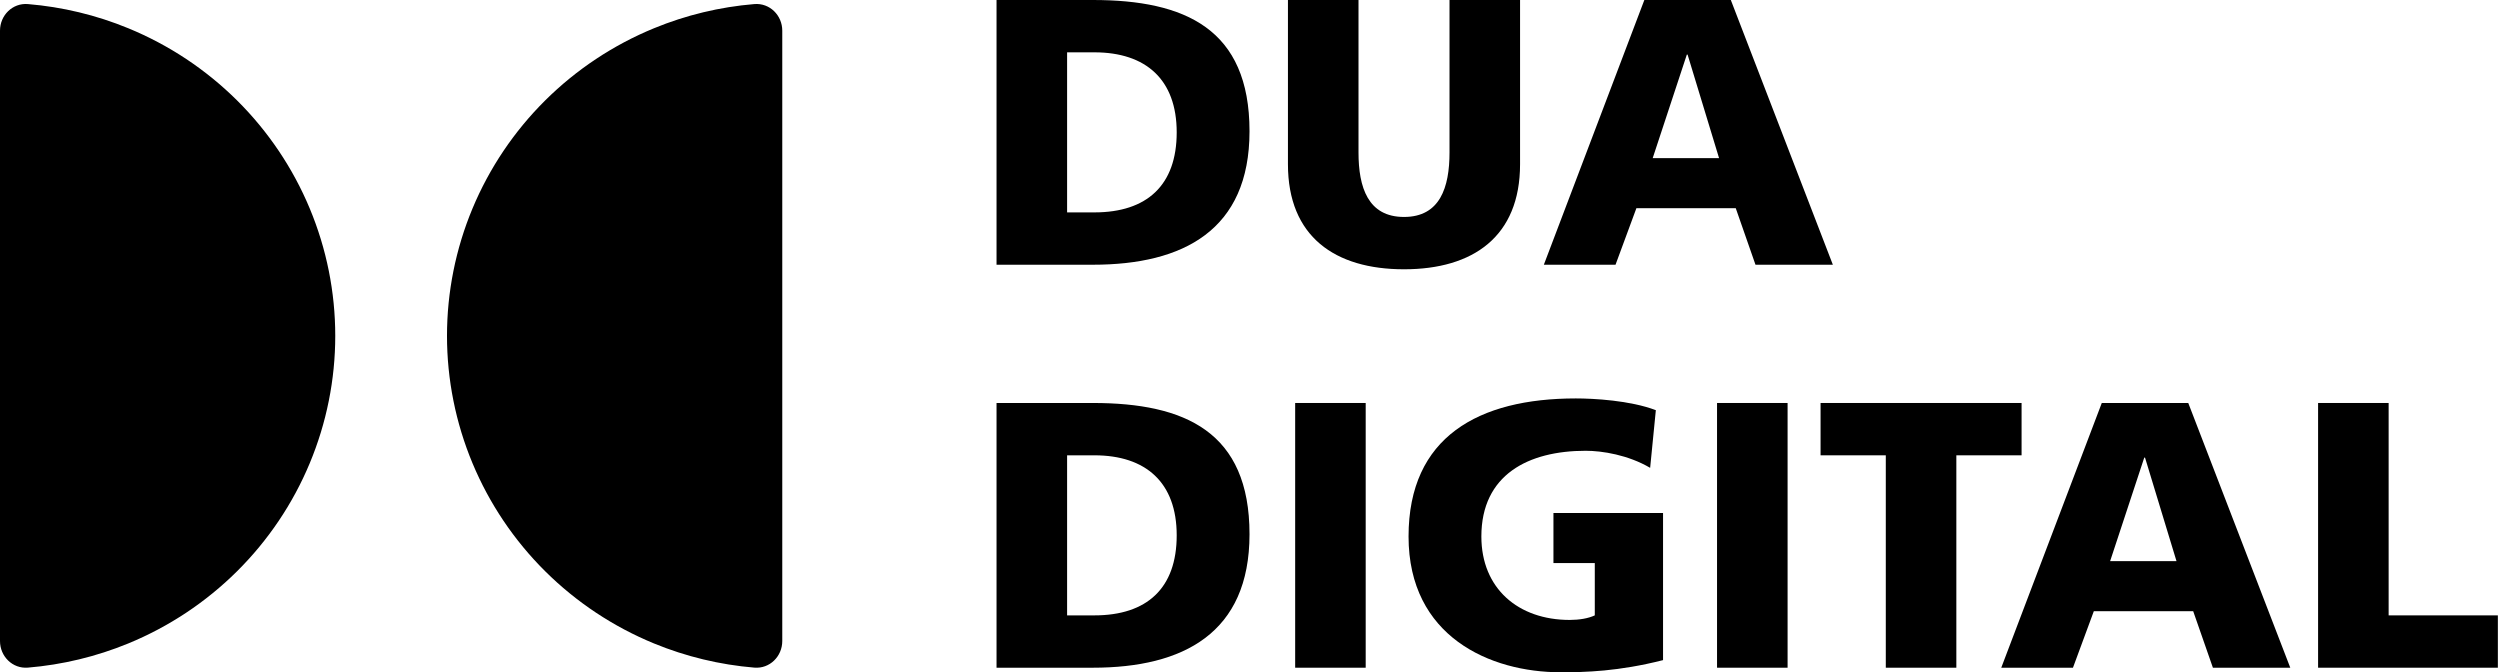
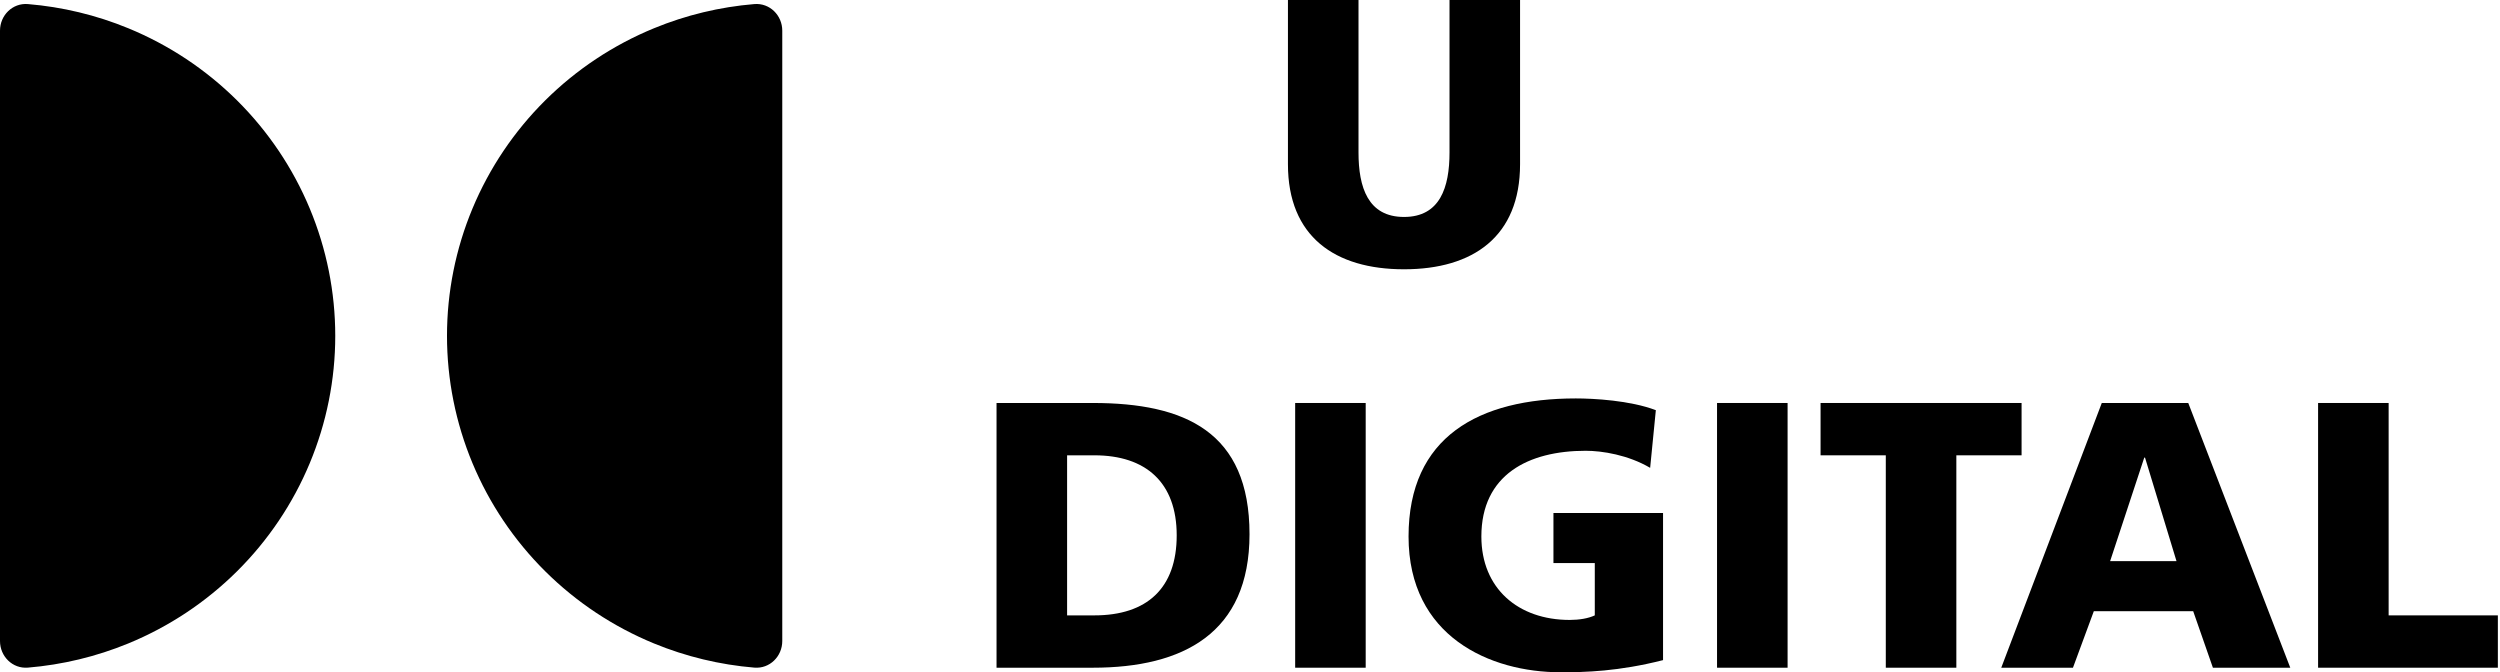
<svg xmlns="http://www.w3.org/2000/svg" width="119" height="32" viewBox="0 0 119 32" fill="none">
-   <path d="M47.435 12.601H52.021C56.318 12.601 59.477 10.959 59.477 6.247C59.477 1.372 56.408 0 52.021 0H47.435V12.601ZM50.794 2.491H52.093C54.549 2.491 56.011 3.791 56.011 6.301C56.011 8.81 54.603 10.11 52.093 10.11H50.794V2.491Z" fill="black" />
  <path d="M72.355 0H68.997V7.258C68.997 8.918 68.546 10.327 66.831 10.327C65.116 10.327 64.665 8.918 64.665 7.258V0H61.306V7.817C61.306 11.265 63.545 12.818 66.831 12.818C70.117 12.818 72.355 11.265 72.355 7.817V0Z" fill="black" />
-   <path d="M73.487 12.601H76.899L77.892 9.911H82.622L83.561 12.601H87.244L82.387 0H78.271L73.487 12.601ZM81.828 7.528H78.668L80.293 2.6H80.329L81.828 7.528Z" fill="black" />
  <path d="M47.435 31.783H52.021C56.318 31.783 59.477 30.14 59.477 25.428C59.477 20.554 56.408 19.182 52.021 19.182H47.435V31.783ZM50.794 21.673H52.093C54.549 21.673 56.011 22.973 56.011 25.483C56.011 27.992 54.603 29.292 52.093 29.292H50.794V21.673Z" fill="black" />
  <path d="M61.65 31.783H65.007V19.182H61.65V31.783Z" fill="black" />
  <path d="M79.161 24.418H73.944V26.801H75.912V29.292C75.605 29.436 75.171 29.509 74.72 29.509C72.265 29.509 70.513 28.01 70.513 25.537C70.513 22.594 72.752 21.457 75.478 21.457C76.273 21.457 77.5 21.655 78.547 22.269L78.818 19.525C77.591 19.056 75.839 18.965 75.009 18.965C70.387 18.965 67.047 20.789 67.047 25.537C67.047 30.303 70.929 32 74.287 32C75.442 32 77.031 31.964 79.161 31.422V24.418Z" fill="black" />
  <path d="M81.731 31.783H85.089V19.182H81.731V31.783Z" fill="black" />
  <path d="M89.764 31.783H93.122V21.673H96.227V19.182H86.659V21.673H89.764V31.783Z" fill="black" />
  <path d="M95.26 31.783H98.673L99.666 29.093H104.396L105.334 31.783H109.017L104.161 19.182H100.045L95.26 31.783ZM103.601 26.71H100.442L102.067 21.782H102.103L103.601 26.71Z" fill="black" />
  <path d="M110.341 31.783H118.898V29.292H113.699V19.182H110.341V31.783Z" fill="black" />
  <path d="M37.236 1.459C37.236 0.73 36.639 0.133 35.907 0.194C34.267 0.33 32.654 0.717 31.129 1.345C29.192 2.141 27.433 3.309 25.951 4.78C24.47 6.252 23.294 7.999 22.492 9.922C21.69 11.844 21.277 13.905 21.277 15.986C21.277 18.067 21.69 20.128 22.492 22.051C23.294 23.974 24.47 25.721 25.951 27.192C27.433 28.664 29.192 29.831 31.129 30.628C32.654 31.255 34.267 31.643 35.907 31.779C36.639 31.84 37.236 31.243 37.236 30.513L37.236 1.459Z" fill="black" />
  <path d="M0 30.513C-3.21039e-08 31.243 0.596 31.84 1.328 31.779C2.969 31.643 4.581 31.255 6.107 30.628C8.043 29.831 9.802 28.664 11.284 27.192C12.766 25.721 13.941 23.974 14.743 22.051C15.545 20.128 15.958 18.067 15.958 15.986C15.958 13.905 15.545 11.844 14.743 9.922C13.941 7.999 12.766 6.252 11.284 4.78C9.802 3.309 8.043 2.141 6.107 1.345C4.581 0.717 2.969 0.33 1.328 0.194C0.596 0.133 9.00283e-08 0.73 1.16293e-07 1.459L0 30.513Z" fill="black" />
</svg>